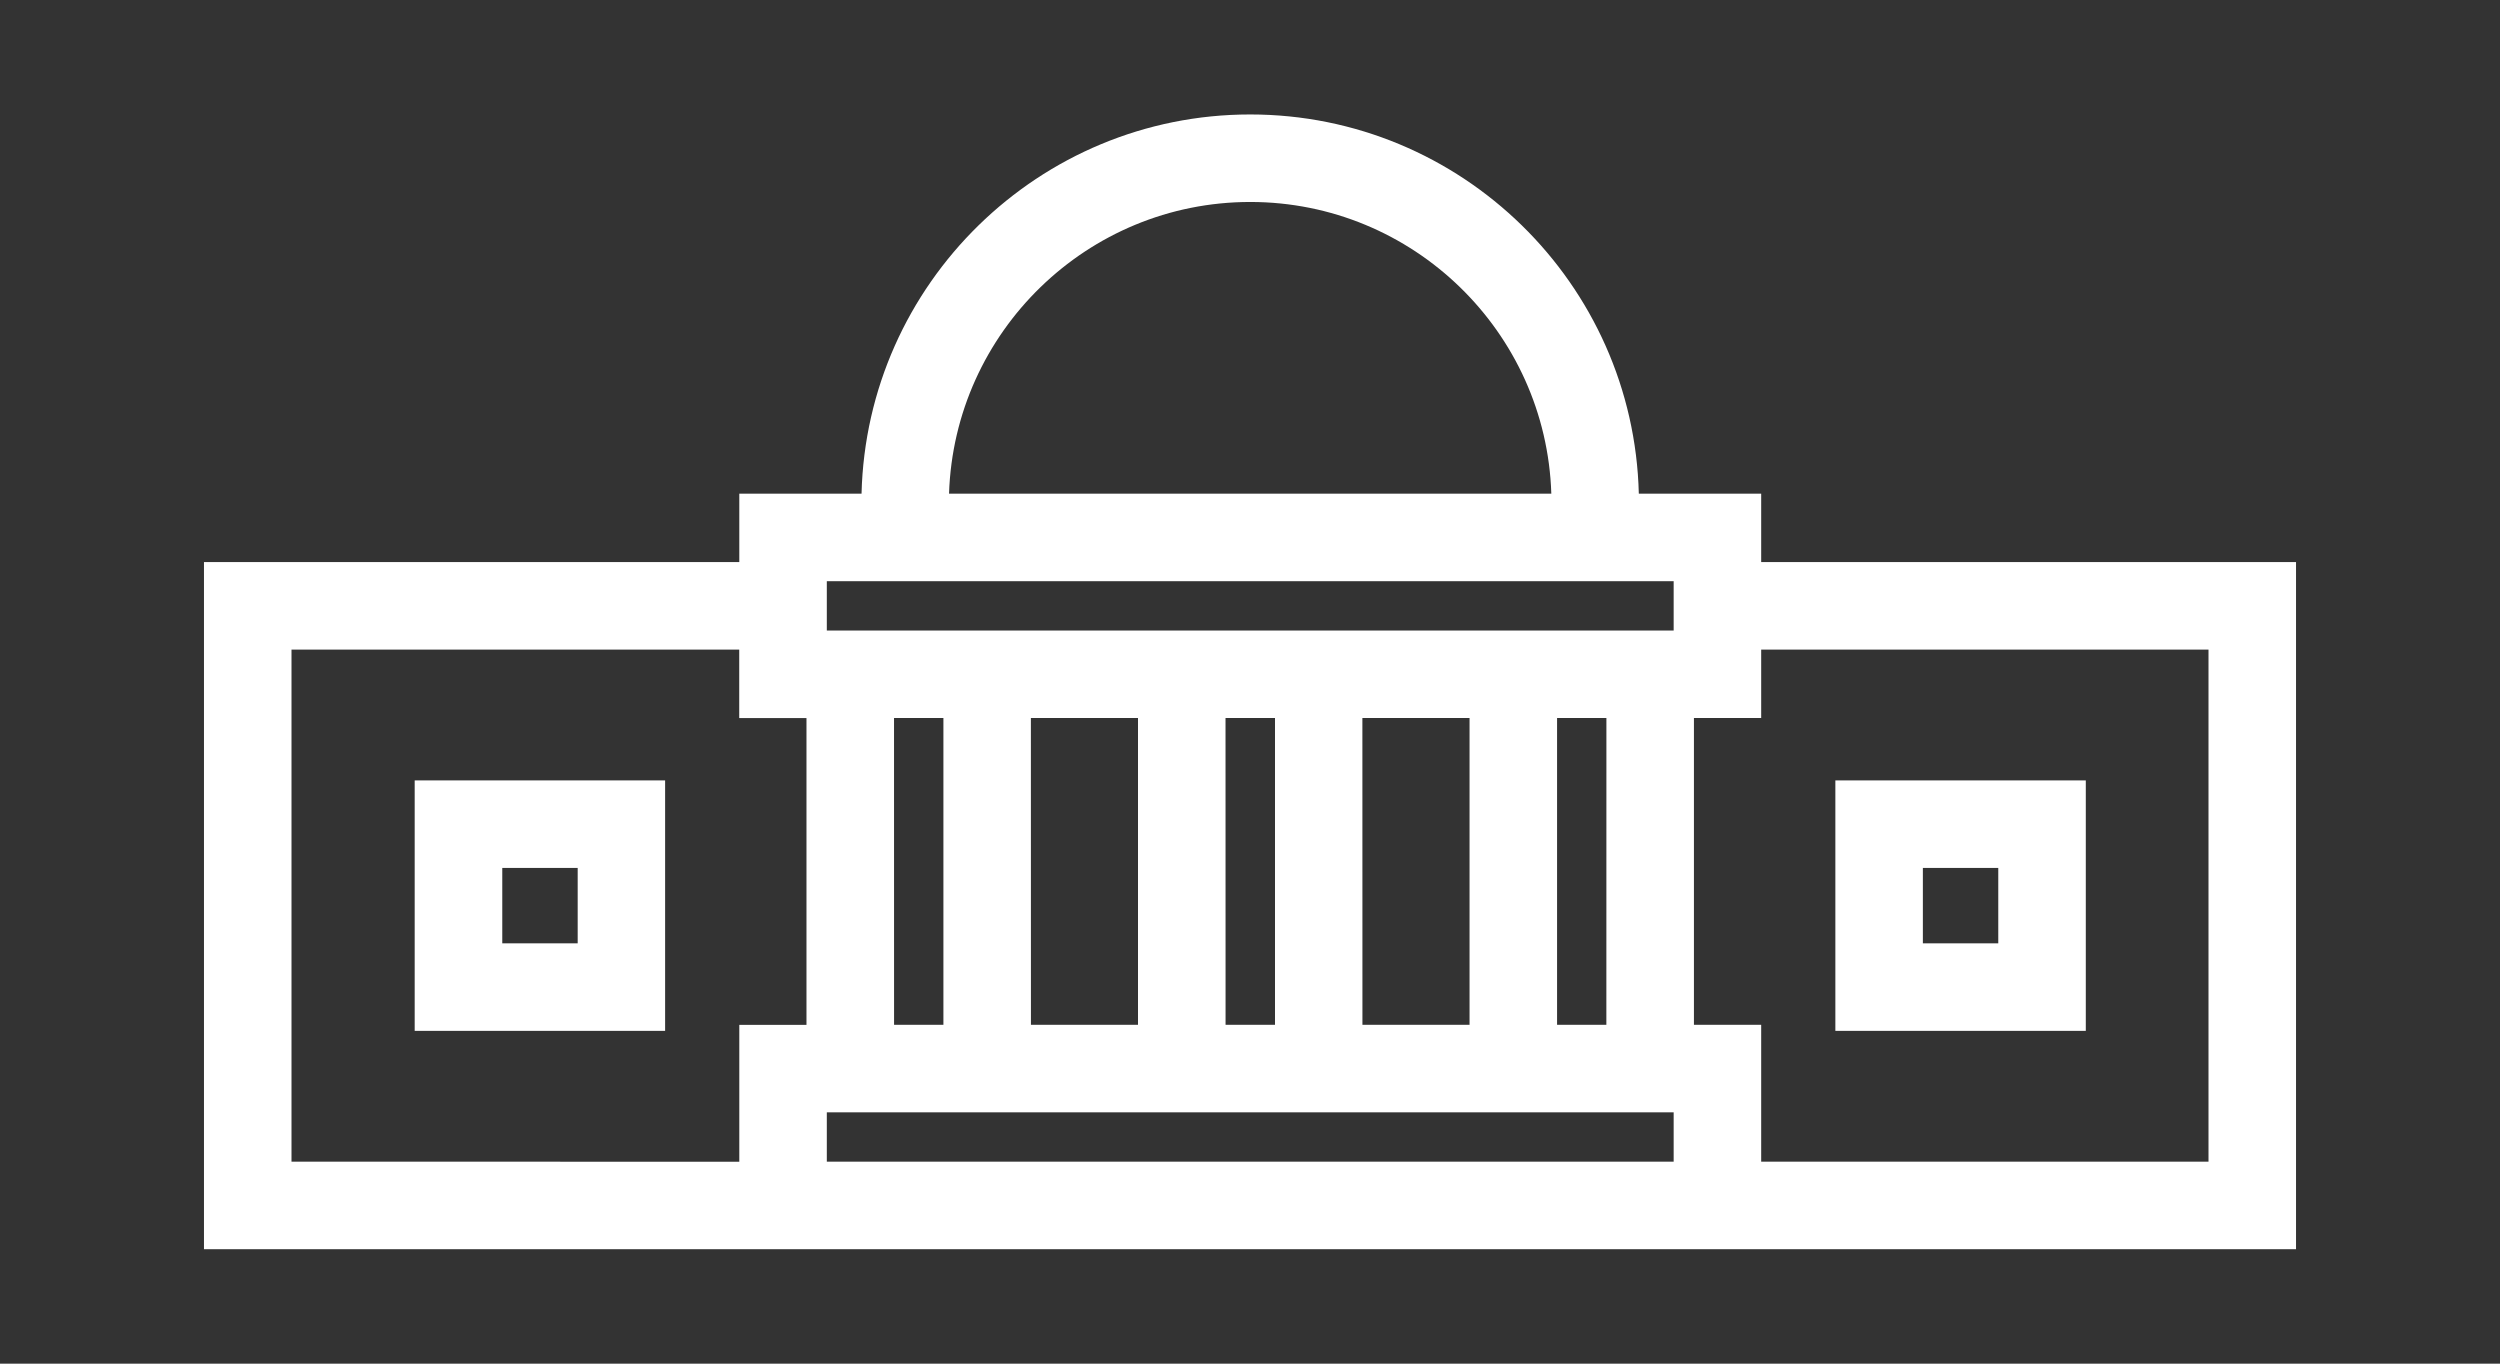
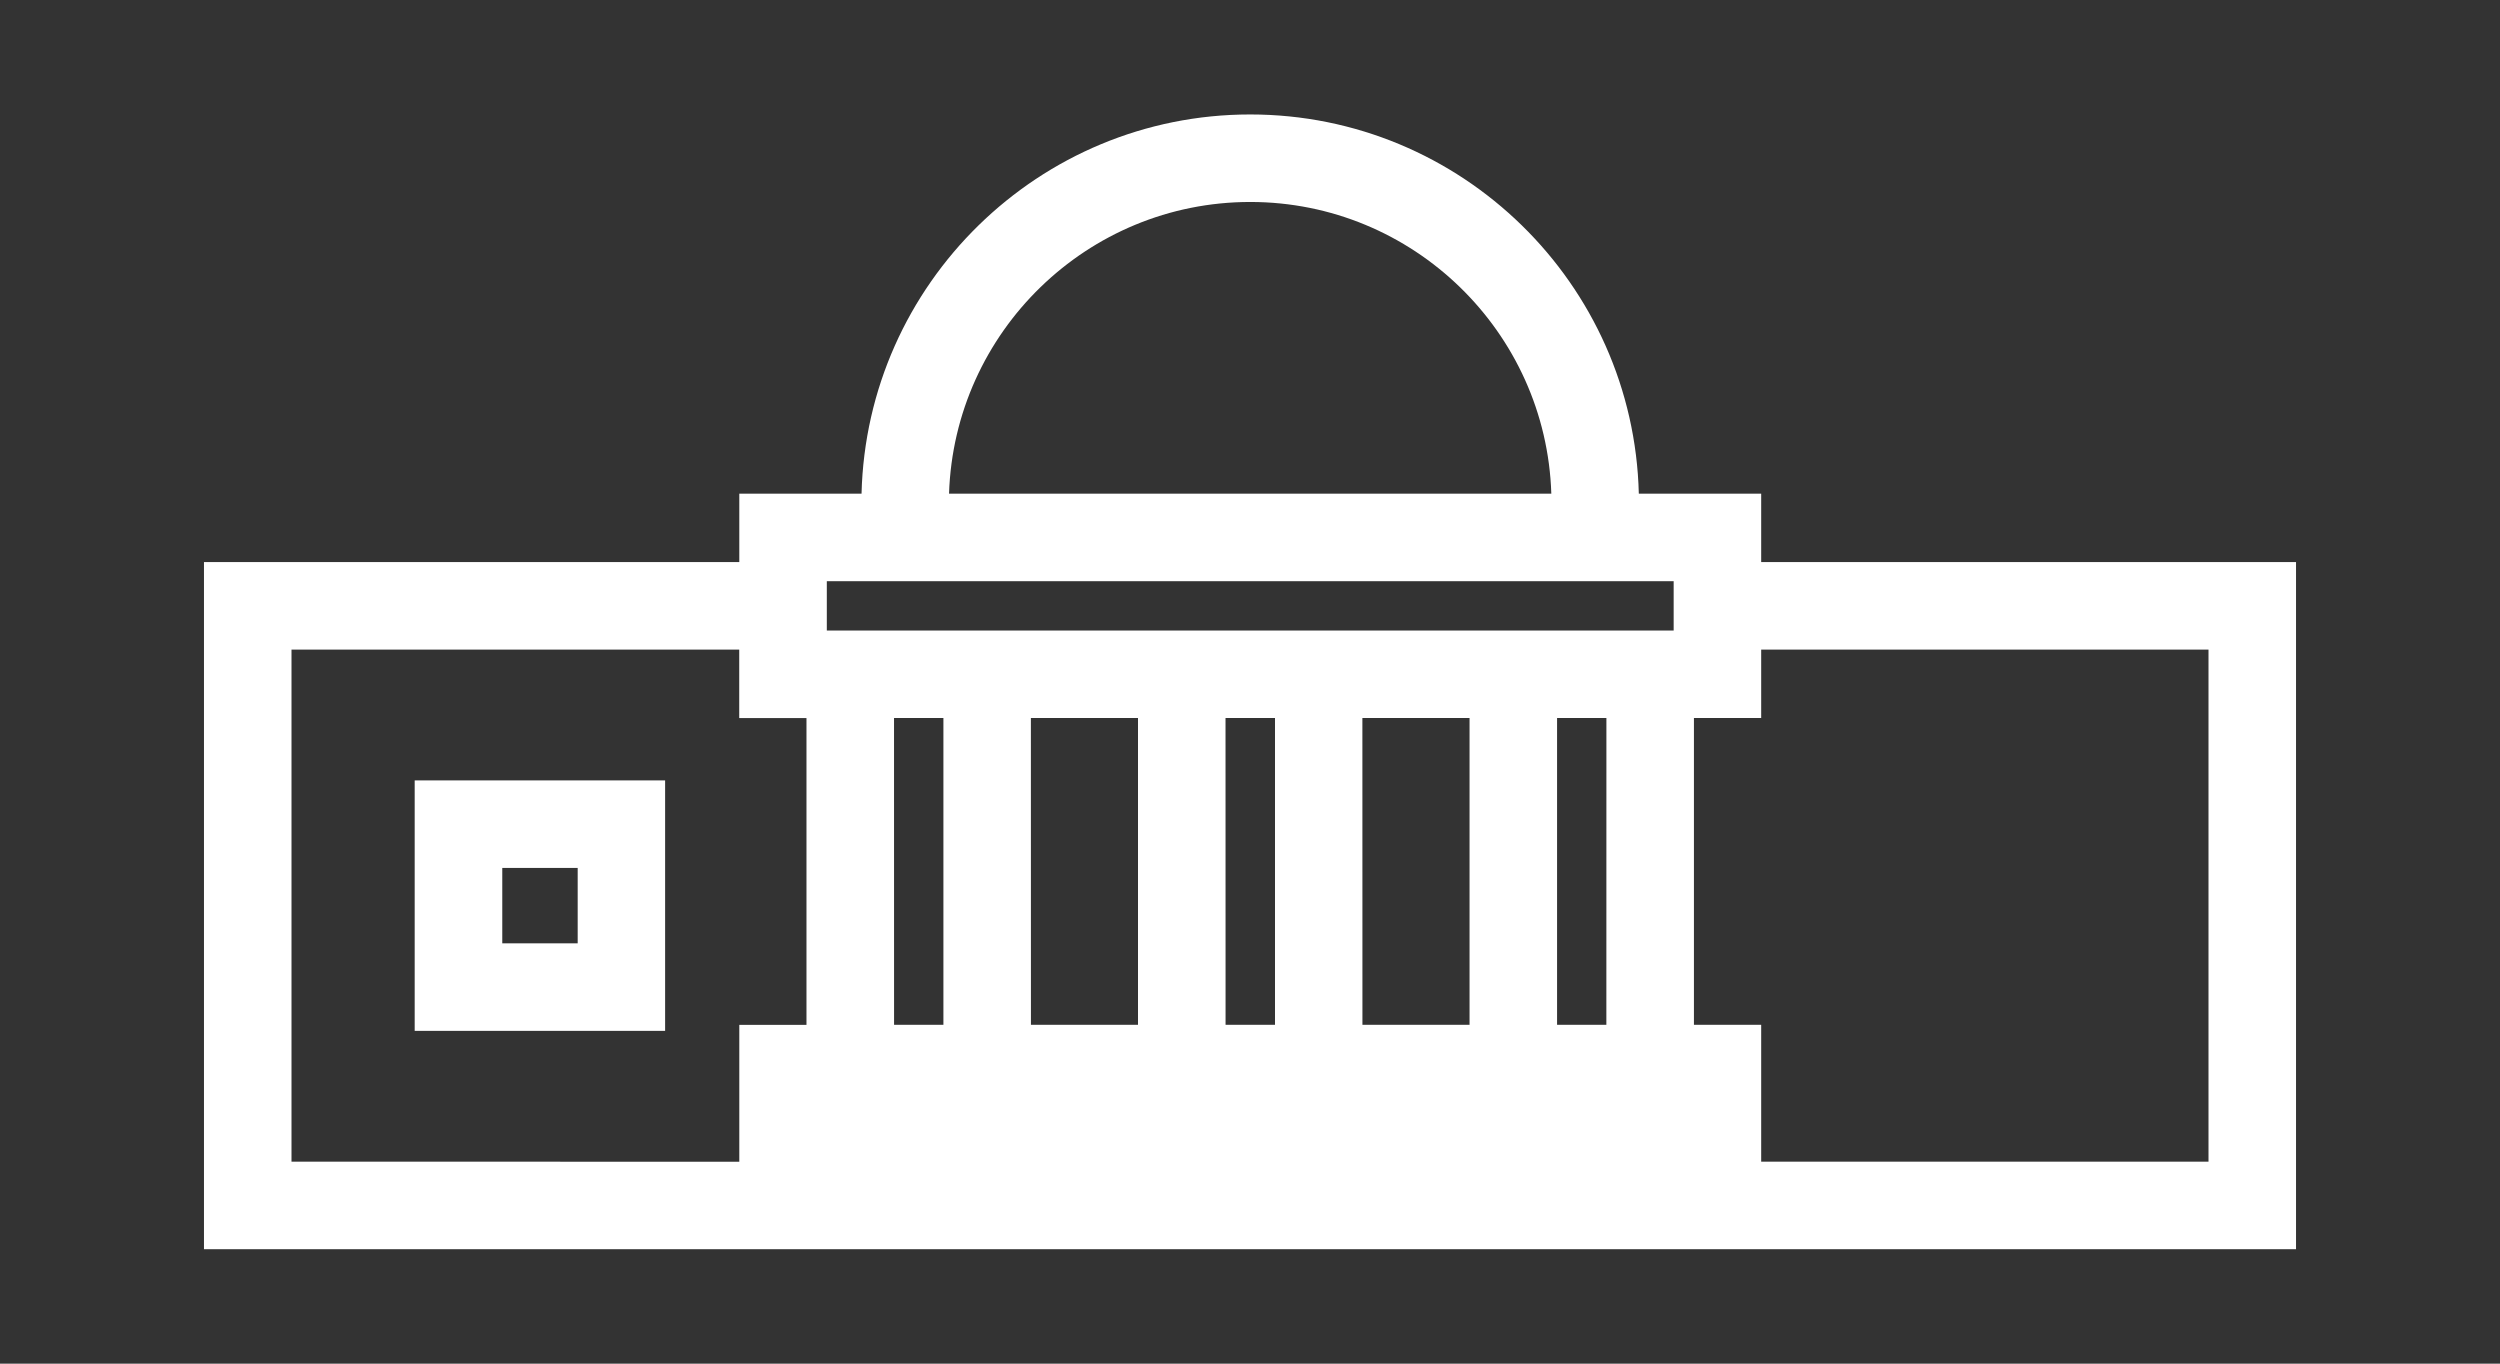
<svg xmlns="http://www.w3.org/2000/svg" width="1100" height="600" viewBox="0 0 1100 600">
  <rect x="0" y="0" width="1100" height="600" fill="#333333" stroke="none" />
  <defs>
    <style>
      .a {
        fill: #fff;
      }
    </style>
  </defs>
  <g>
-     <path class="a" d="M774.92,247.32V217.21H721.08c-2.26-92.38-78.06-166.85-171-166.85s-168.72,74.47-171,166.85H325.29v30.11H89.75V549.64h920.5V247.32ZM550.11,88.87c71.68,0,130.22,57.19,132.47,128.34h-265C419.88,146.06,478.42,88.87,550.11,88.87ZM363.8,255.72H736.41v21.71H363.8Zm343,195.19H685.11v-135h21.71Zm-313.43-135H415.1v135H393.39Zm60.22,0h47.13v135H453.61Zm85.64,0H561v135H539.25Zm60.22,0H646.6v135H599.47ZM128.26,511.13V285.83h197v30.11h29.59v135H325.29v60.22Zm235.54,0V489.42H736.41v21.71Zm607.94,0H774.92V450.91H745.33v-135h29.59V285.83H971.74Z" />
-     <path class="a" d="M917.75,453.58V343.38H807.56v110.2Zm-71.69-71.69h33.18v33.18H846.06Z" />
+     <path class="a" d="M774.92,247.32V217.21H721.08c-2.26-92.38-78.06-166.85-171-166.85s-168.72,74.47-171,166.85H325.29v30.11H89.75V549.64h920.5V247.32ZM550.11,88.87c71.68,0,130.22,57.19,132.47,128.34h-265C419.88,146.06,478.42,88.87,550.11,88.87ZM363.8,255.72H736.41v21.71H363.8Zm343,195.19H685.11v-135h21.71Zm-313.43-135H415.1v135H393.39Zm60.22,0h47.13v135H453.61Zm85.64,0H561v135H539.25Zm60.22,0H646.6v135H599.47ZM128.26,511.13V285.83h197v30.11h29.59v135H325.29v60.22Zm235.54,0V489.42v21.71Zm607.94,0H774.92V450.91H745.33v-135h29.59V285.83H971.74Z" />
    <path class="a" d="M182.46,453.58H292.65V343.38H182.46ZM221,381.89h33.18v33.18H221Z" />
  </g>
</svg>